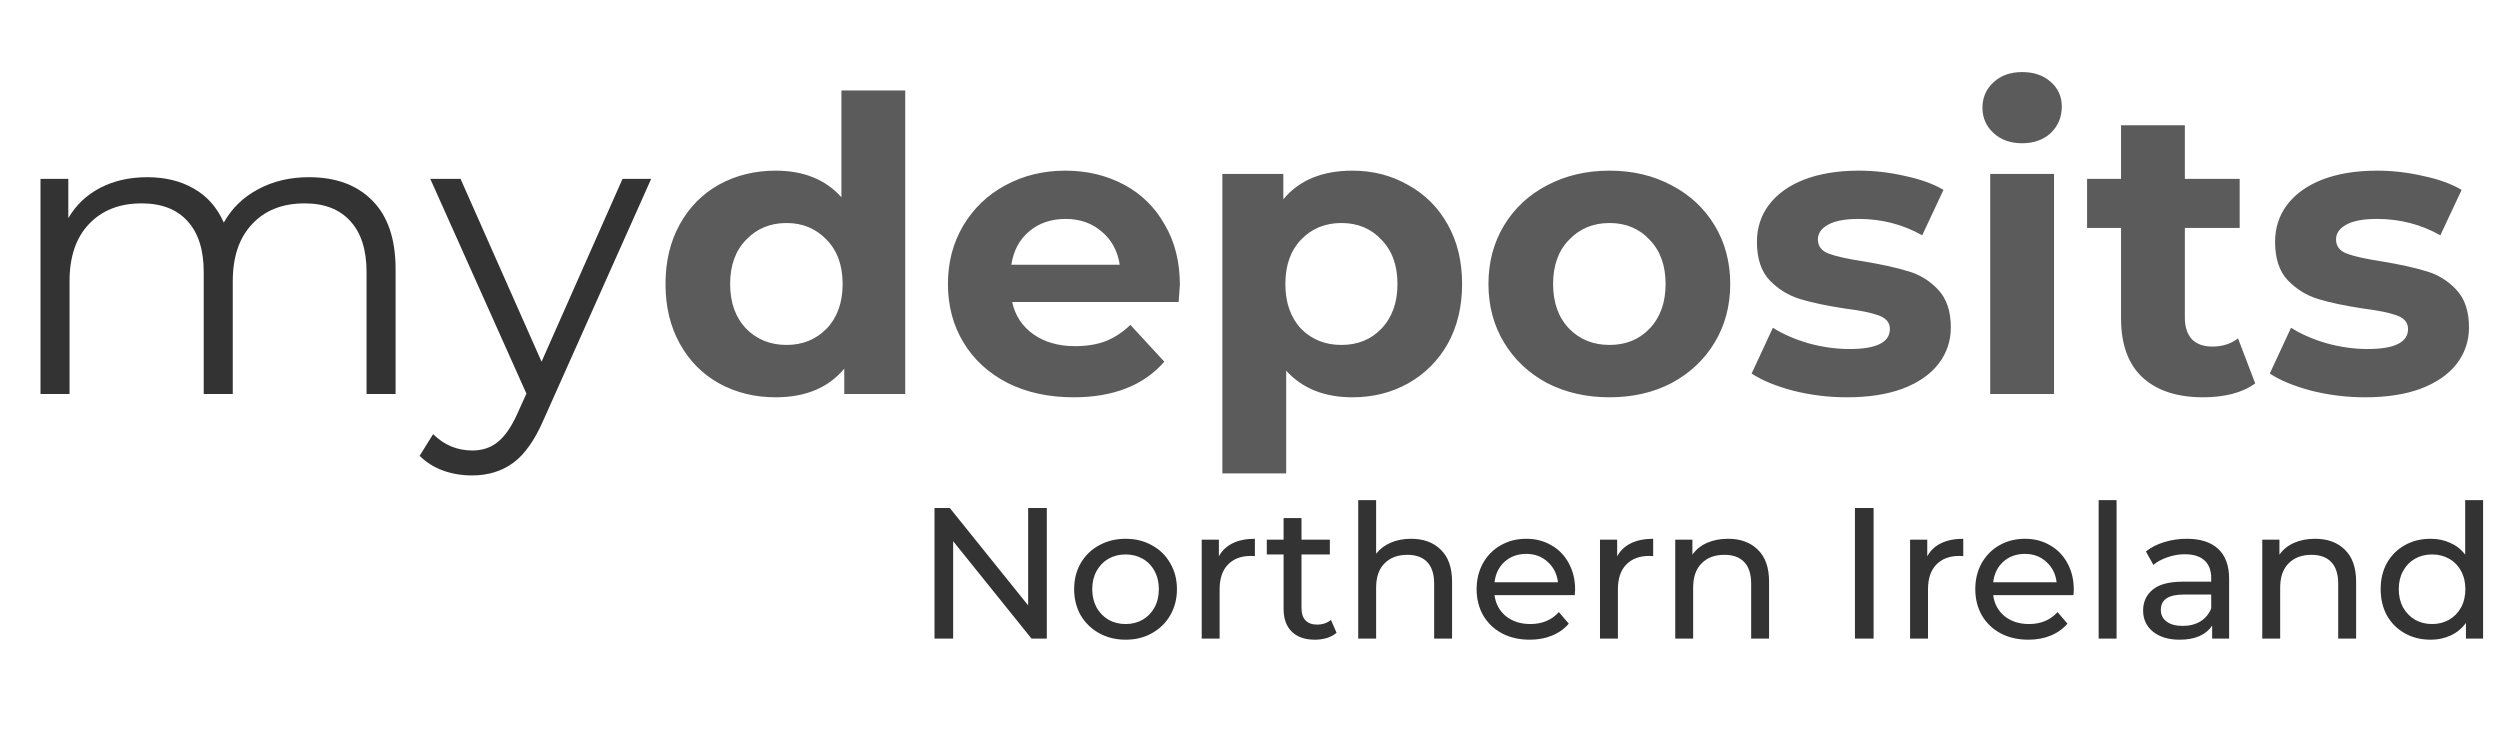
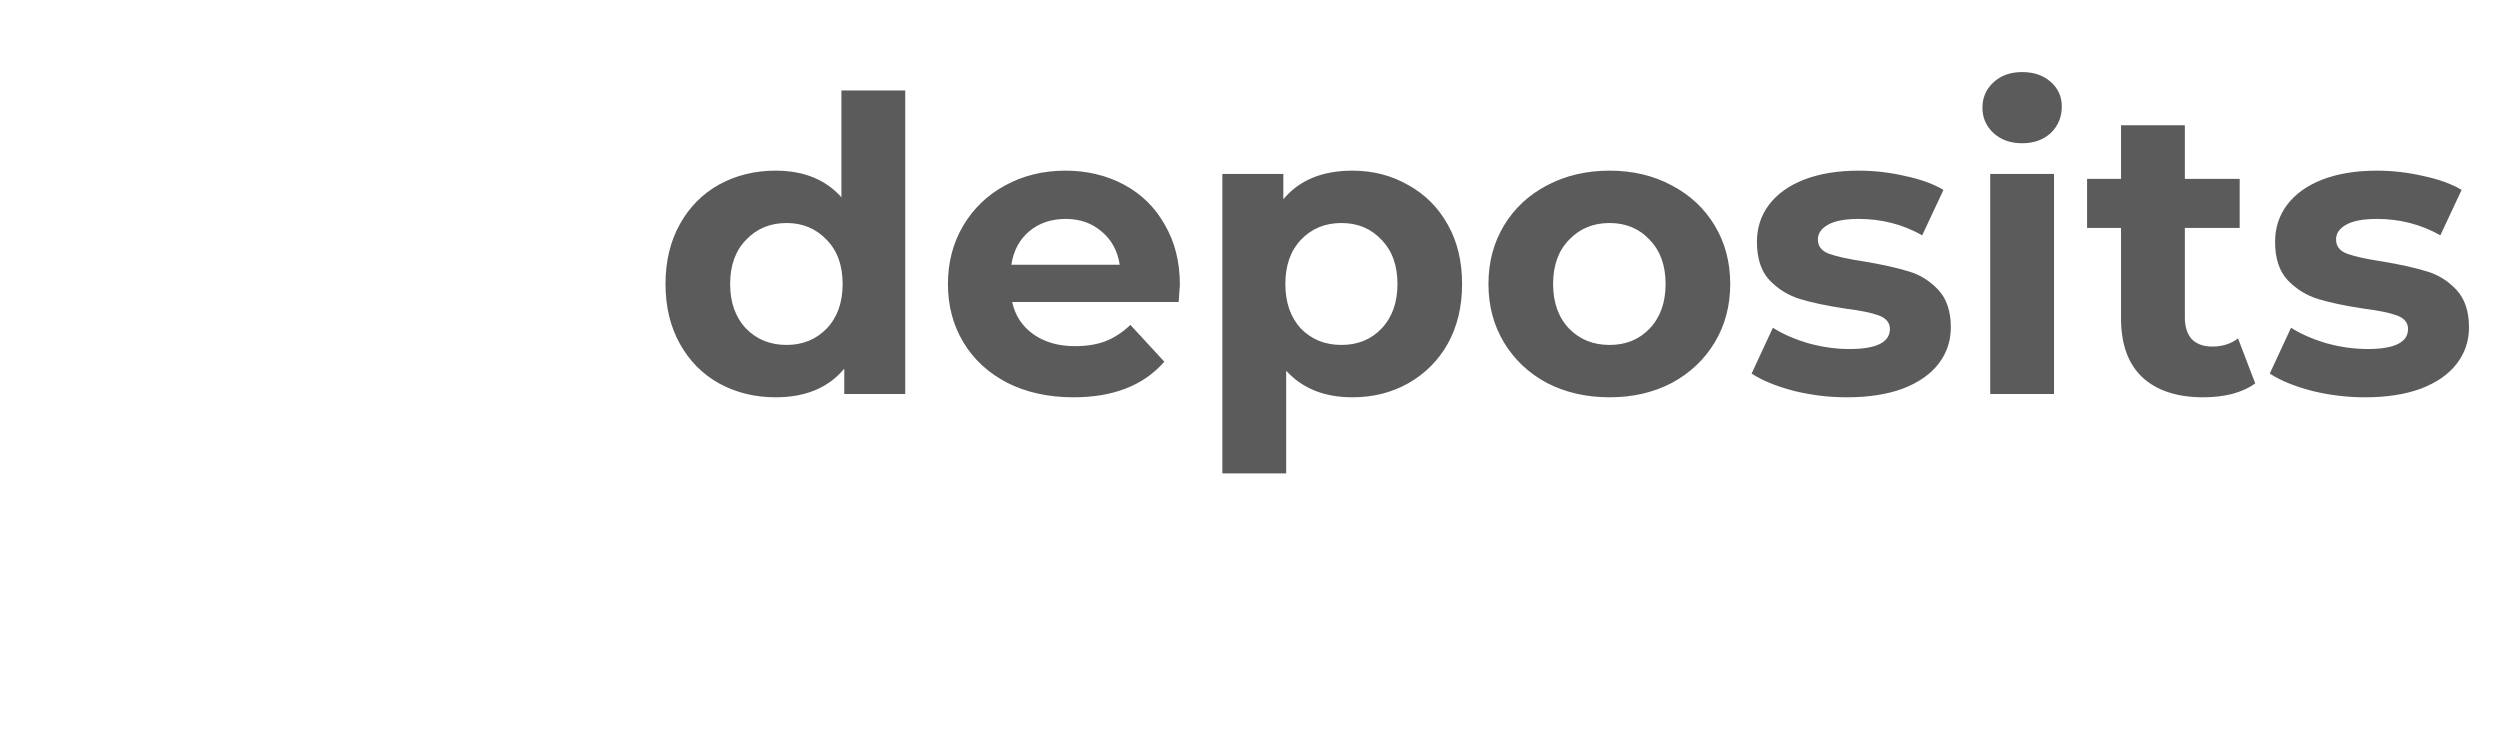
<svg xmlns="http://www.w3.org/2000/svg" width="184" height="55" viewBox="0 0 184 55" fill="none">
-   <path d="M22.732 13.042C24.72 13.042 26.275 13.614 27.399 14.758C28.543 15.902 29.116 17.589 29.116 19.817V29H26.978V20.027C26.978 18.381 26.576 17.127 25.773 16.264C24.991 15.401 23.877 14.969 22.431 14.969C20.785 14.969 19.491 15.481 18.547 16.505C17.604 17.508 17.132 18.903 17.132 20.69V29H14.994V20.027C14.994 18.381 14.593 17.127 13.79 16.264C13.007 15.401 11.883 14.969 10.418 14.969C8.792 14.969 7.497 15.481 6.534 16.505C5.59 17.508 5.119 18.903 5.119 20.69V29H2.981V13.163H5.028V16.053C5.59 15.09 6.373 14.347 7.377 13.825C8.38 13.303 9.535 13.042 10.839 13.042C12.164 13.042 13.308 13.323 14.272 13.885C15.255 14.447 15.988 15.28 16.47 16.384C17.052 15.341 17.885 14.528 18.969 13.945C20.073 13.343 21.327 13.042 22.732 13.042ZM47.927 13.163L40.008 30.897C39.366 32.382 38.623 33.436 37.78 34.058C36.937 34.681 35.924 34.992 34.739 34.992C33.977 34.992 33.264 34.871 32.602 34.63C31.939 34.389 31.367 34.028 30.885 33.547L31.879 31.951C32.682 32.754 33.645 33.155 34.769 33.155C35.492 33.155 36.104 32.954 36.606 32.553C37.128 32.151 37.61 31.469 38.051 30.506L38.744 28.97L31.668 13.163H33.896L39.858 26.621L45.819 13.163H47.927Z" fill="#333333" />
  <path d="M66.625 6.659V29H62.138V27.133C60.974 28.538 59.288 29.241 57.08 29.241C55.554 29.241 54.169 28.9 52.925 28.217C51.7 27.535 50.737 26.561 50.035 25.297C49.332 24.032 48.981 22.567 48.981 20.901C48.981 19.235 49.332 17.769 50.035 16.505C50.737 15.24 51.7 14.267 52.925 13.584C54.169 12.902 55.554 12.56 57.08 12.56C59.148 12.56 60.763 13.213 61.928 14.518V6.659H66.625ZM57.893 25.387C59.077 25.387 60.061 24.985 60.844 24.183C61.627 23.36 62.018 22.266 62.018 20.901C62.018 19.536 61.627 18.452 60.844 17.649C60.061 16.826 59.077 16.414 57.893 16.414C56.689 16.414 55.695 16.826 54.912 17.649C54.129 18.452 53.738 19.536 53.738 20.901C53.738 22.266 54.129 23.36 54.912 24.183C55.695 24.985 56.689 25.387 57.893 25.387ZM86.839 20.961C86.839 21.021 86.809 21.443 86.749 22.226H74.495C74.715 23.229 75.237 24.022 76.06 24.604C76.883 25.186 77.907 25.477 79.131 25.477C79.975 25.477 80.717 25.357 81.359 25.116C82.022 24.855 82.634 24.453 83.196 23.912L85.695 26.621C84.17 28.368 81.942 29.241 79.011 29.241C77.184 29.241 75.569 28.89 74.163 28.187C72.758 27.464 71.674 26.471 70.912 25.206C70.149 23.942 69.767 22.506 69.767 20.901C69.767 19.315 70.139 17.89 70.882 16.625C71.644 15.341 72.678 14.347 73.983 13.644C75.308 12.922 76.783 12.56 78.409 12.56C79.995 12.56 81.43 12.902 82.714 13.584C83.999 14.267 85.003 15.25 85.725 16.535C86.468 17.799 86.839 19.275 86.839 20.961ZM78.439 16.113C77.375 16.113 76.482 16.414 75.759 17.017C75.037 17.619 74.595 18.442 74.434 19.485H82.413C82.253 18.462 81.811 17.649 81.088 17.047C80.366 16.424 79.483 16.113 78.439 16.113ZM99.541 12.56C101.047 12.56 102.412 12.912 103.636 13.614C104.88 14.297 105.854 15.27 106.557 16.535C107.259 17.779 107.61 19.235 107.61 20.901C107.61 22.567 107.259 24.032 106.557 25.297C105.854 26.541 104.88 27.515 103.636 28.217C102.412 28.9 101.047 29.241 99.541 29.241C97.474 29.241 95.848 28.588 94.663 27.284V34.841H89.966V12.801H94.453V14.668C95.617 13.263 97.313 12.56 99.541 12.56ZM98.728 25.387C99.933 25.387 100.916 24.985 101.679 24.183C102.462 23.36 102.853 22.266 102.853 20.901C102.853 19.536 102.462 18.452 101.679 17.649C100.916 16.826 99.933 16.414 98.728 16.414C97.524 16.414 96.53 16.826 95.747 17.649C94.985 18.452 94.603 19.536 94.603 20.901C94.603 22.266 94.985 23.36 95.747 24.183C96.53 24.985 97.524 25.387 98.728 25.387ZM118.463 29.241C116.756 29.241 115.221 28.89 113.856 28.187C112.511 27.464 111.457 26.471 110.694 25.206C109.932 23.942 109.55 22.506 109.55 20.901C109.55 19.295 109.932 17.86 110.694 16.595C111.457 15.331 112.511 14.347 113.856 13.644C115.221 12.922 116.756 12.56 118.463 12.56C120.169 12.56 121.694 12.922 123.039 13.644C124.384 14.347 125.438 15.331 126.201 16.595C126.963 17.86 127.345 19.295 127.345 20.901C127.345 22.506 126.963 23.942 126.201 25.206C125.438 26.471 124.384 27.464 123.039 28.187C121.694 28.89 120.169 29.241 118.463 29.241ZM118.463 25.387C119.667 25.387 120.651 24.985 121.413 24.183C122.196 23.36 122.588 22.266 122.588 20.901C122.588 19.536 122.196 18.452 121.413 17.649C120.651 16.826 119.667 16.414 118.463 16.414C117.258 16.414 116.265 16.826 115.482 17.649C114.699 18.452 114.308 19.536 114.308 20.901C114.308 22.266 114.699 23.36 115.482 24.183C116.265 24.985 117.258 25.387 118.463 25.387ZM135.934 29.241C134.589 29.241 133.274 29.08 131.99 28.759C130.705 28.418 129.681 27.996 128.919 27.494L130.484 24.122C131.207 24.584 132.08 24.965 133.104 25.267C134.128 25.547 135.131 25.688 136.115 25.688C138.102 25.688 139.096 25.196 139.096 24.213C139.096 23.751 138.825 23.42 138.283 23.219C137.741 23.018 136.908 22.848 135.784 22.707C134.459 22.506 133.365 22.276 132.502 22.015C131.639 21.754 130.886 21.292 130.243 20.63C129.621 19.967 129.31 19.024 129.31 17.799C129.31 16.776 129.601 15.872 130.183 15.09C130.785 14.287 131.649 13.664 132.773 13.223C133.917 12.781 135.262 12.56 136.807 12.56C137.951 12.56 139.086 12.691 140.21 12.952C141.354 13.193 142.297 13.534 143.04 13.976L141.474 17.318C140.049 16.515 138.493 16.113 136.807 16.113C135.804 16.113 135.051 16.254 134.549 16.535C134.047 16.816 133.796 17.177 133.796 17.619C133.796 18.121 134.067 18.472 134.609 18.673C135.151 18.873 136.014 19.064 137.199 19.245C138.523 19.465 139.607 19.706 140.45 19.967C141.294 20.208 142.026 20.66 142.648 21.322C143.271 21.985 143.582 22.908 143.582 24.092C143.582 25.096 143.281 25.989 142.679 26.772C142.076 27.555 141.193 28.167 140.029 28.609C138.885 29.03 137.52 29.241 135.934 29.241ZM146.48 12.801H151.177V29H146.48V12.801ZM148.828 10.543C147.965 10.543 147.263 10.292 146.721 9.79C146.179 9.289 145.908 8.666 145.908 7.924C145.908 7.181 146.179 6.559 146.721 6.057C147.263 5.555 147.965 5.304 148.828 5.304C149.691 5.304 150.394 5.545 150.936 6.027C151.478 6.509 151.749 7.111 151.749 7.833C151.749 8.616 151.478 9.269 150.936 9.79C150.394 10.292 149.691 10.543 148.828 10.543ZM165.984 28.217C165.522 28.558 164.95 28.819 164.268 29C163.605 29.161 162.903 29.241 162.16 29.241C160.233 29.241 158.738 28.749 157.674 27.765C156.63 26.782 156.108 25.337 156.108 23.43V16.776H153.609V13.163H156.108V9.218H160.805V13.163H164.84V16.776H160.805V23.37C160.805 24.052 160.976 24.584 161.317 24.965C161.678 25.327 162.18 25.507 162.822 25.507C163.565 25.507 164.197 25.307 164.719 24.905L165.984 28.217ZM174.07 29.241C172.725 29.241 171.411 29.08 170.126 28.759C168.841 28.418 167.818 27.996 167.055 27.494L168.621 24.122C169.343 24.584 170.216 24.965 171.24 25.267C172.264 25.547 173.267 25.688 174.251 25.688C176.238 25.688 177.232 25.196 177.232 24.213C177.232 23.751 176.961 23.42 176.419 23.219C175.877 23.018 175.044 22.848 173.92 22.707C172.595 22.506 171.501 22.276 170.638 22.015C169.775 21.754 169.022 21.292 168.38 20.63C167.757 19.967 167.446 19.024 167.446 17.799C167.446 16.776 167.737 15.872 168.319 15.09C168.922 14.287 169.785 13.664 170.909 13.223C172.053 12.781 173.398 12.56 174.943 12.56C176.088 12.56 177.222 12.691 178.346 12.952C179.49 13.193 180.433 13.534 181.176 13.976L179.61 17.318C178.185 16.515 176.63 16.113 174.943 16.113C173.94 16.113 173.187 16.254 172.685 16.535C172.183 16.816 171.933 17.177 171.933 17.619C171.933 18.121 172.204 18.472 172.746 18.673C173.287 18.873 174.151 19.064 175.335 19.245C176.66 19.465 177.744 19.706 178.587 19.967C179.43 20.208 180.162 20.66 180.785 21.322C181.407 21.985 181.718 22.908 181.718 24.092C181.718 25.096 181.417 25.989 180.815 26.772C180.213 27.555 179.329 28.167 178.165 28.609C177.021 29.03 175.656 29.241 174.07 29.241Z" fill="#333333" fill-opacity="0.8" />
-   <path d="M77.045 37.388V47H75.919L70.152 39.832V47H68.779V37.388H69.905L75.672 44.556V37.388H77.045ZM82.847 47.082C82.124 47.082 81.474 46.922 80.897 46.602C80.32 46.281 79.867 45.842 79.538 45.284C79.217 44.716 79.057 44.075 79.057 43.361C79.057 42.647 79.217 42.011 79.538 41.453C79.867 40.885 80.32 40.446 80.897 40.134C81.474 39.814 82.124 39.654 82.847 39.654C83.57 39.654 84.216 39.814 84.783 40.134C85.36 40.446 85.808 40.885 86.129 41.453C86.458 42.011 86.623 42.647 86.623 43.361C86.623 44.075 86.458 44.716 86.129 45.284C85.808 45.842 85.36 46.281 84.783 46.602C84.216 46.922 83.57 47.082 82.847 47.082ZM82.847 45.929C83.314 45.929 83.731 45.824 84.097 45.613C84.472 45.393 84.765 45.091 84.975 44.707C85.186 44.313 85.291 43.865 85.291 43.361C85.291 42.858 85.186 42.414 84.975 42.029C84.765 41.636 84.472 41.334 84.097 41.123C83.731 40.912 83.314 40.807 82.847 40.807C82.38 40.807 81.959 40.912 81.584 41.123C81.218 41.334 80.925 41.636 80.705 42.029C80.495 42.414 80.389 42.858 80.389 43.361C80.389 43.865 80.495 44.313 80.705 44.707C80.925 45.091 81.218 45.393 81.584 45.613C81.959 45.824 82.38 45.929 82.847 45.929ZM89.71 40.944C89.938 40.523 90.277 40.203 90.726 39.983C91.174 39.764 91.719 39.654 92.36 39.654V40.931C92.287 40.922 92.186 40.917 92.058 40.917C91.344 40.917 90.781 41.132 90.369 41.562C89.966 41.983 89.764 42.588 89.764 43.375V47H88.446V39.722H89.71V40.944ZM98.371 46.574C98.179 46.739 97.941 46.867 97.657 46.959C97.374 47.041 97.081 47.082 96.778 47.082C96.046 47.082 95.479 46.886 95.076 46.492C94.673 46.098 94.472 45.535 94.472 44.803V40.807H93.236V39.722H94.472V38.13H95.79V39.722H97.877V40.807H95.79V44.748C95.79 45.142 95.886 45.444 96.078 45.654C96.28 45.865 96.563 45.97 96.93 45.97C97.332 45.97 97.676 45.856 97.959 45.627L98.371 46.574ZM103.851 39.654C104.776 39.654 105.508 39.924 106.048 40.464C106.597 40.995 106.872 41.778 106.872 42.812V47H105.554V42.963C105.554 42.258 105.384 41.727 105.046 41.37C104.707 41.013 104.222 40.835 103.59 40.835C102.876 40.835 102.313 41.045 101.901 41.466C101.489 41.878 101.283 42.473 101.283 43.251V47H99.965V36.811H101.283V40.752C101.558 40.404 101.915 40.134 102.354 39.942C102.803 39.75 103.302 39.654 103.851 39.654ZM115.929 43.402C115.929 43.503 115.92 43.636 115.902 43.801H109.997C110.079 44.441 110.359 44.959 110.835 45.352C111.32 45.737 111.919 45.929 112.633 45.929C113.503 45.929 114.203 45.636 114.734 45.05L115.462 45.901C115.133 46.286 114.721 46.579 114.226 46.78C113.741 46.982 113.196 47.082 112.592 47.082C111.823 47.082 111.141 46.927 110.546 46.615C109.951 46.295 109.489 45.851 109.159 45.284C108.839 44.716 108.679 44.075 108.679 43.361C108.679 42.656 108.834 42.02 109.146 41.453C109.466 40.885 109.901 40.446 110.45 40.134C111.009 39.814 111.636 39.654 112.331 39.654C113.027 39.654 113.645 39.814 114.185 40.134C114.734 40.446 115.16 40.885 115.462 41.453C115.773 42.02 115.929 42.67 115.929 43.402ZM112.331 40.766C111.7 40.766 111.169 40.958 110.739 41.343C110.317 41.727 110.07 42.231 109.997 42.853H114.666C114.592 42.24 114.341 41.741 113.911 41.356C113.489 40.963 112.963 40.766 112.331 40.766ZM119.023 40.944C119.252 40.523 119.59 40.203 120.039 39.983C120.487 39.764 121.032 39.654 121.673 39.654V40.931C121.6 40.922 121.499 40.917 121.371 40.917C120.657 40.917 120.094 41.132 119.682 41.562C119.279 41.983 119.078 42.588 119.078 43.375V47H117.759V39.722H119.023V40.944ZM127.184 39.654C128.108 39.654 128.84 39.924 129.381 40.464C129.93 40.995 130.204 41.778 130.204 42.812V47H128.886V42.963C128.886 42.258 128.717 41.727 128.378 41.37C128.039 41.013 127.554 40.835 126.923 40.835C126.209 40.835 125.646 41.045 125.234 41.466C124.822 41.878 124.616 42.473 124.616 43.251V47H123.298V39.722H124.561V40.821C124.826 40.446 125.183 40.157 125.632 39.956C126.09 39.754 126.607 39.654 127.184 39.654ZM136.524 37.388H137.897V47H136.524V37.388ZM141.846 40.944C142.075 40.523 142.413 40.203 142.862 39.983C143.31 39.764 143.855 39.654 144.496 39.654V40.931C144.423 40.922 144.322 40.917 144.194 40.917C143.48 40.917 142.917 41.132 142.505 41.562C142.102 41.983 141.901 42.588 141.901 43.375V47H140.582V39.722H141.846V40.944ZM152.631 43.402C152.631 43.503 152.622 43.636 152.603 43.801H146.699C146.781 44.441 147.061 44.959 147.537 45.352C148.022 45.737 148.621 45.929 149.335 45.929C150.205 45.929 150.905 45.636 151.436 45.05L152.164 45.901C151.834 46.286 151.422 46.579 150.928 46.78C150.443 46.982 149.898 47.082 149.294 47.082C148.525 47.082 147.843 46.927 147.248 46.615C146.653 46.295 146.191 45.851 145.861 45.284C145.541 44.716 145.381 44.075 145.381 43.361C145.381 42.656 145.536 42.02 145.848 41.453C146.168 40.885 146.603 40.446 147.152 40.134C147.71 39.814 148.338 39.654 149.033 39.654C149.729 39.654 150.347 39.814 150.887 40.134C151.436 40.446 151.862 40.885 152.164 41.453C152.475 42.02 152.631 42.67 152.631 43.402ZM149.033 40.766C148.402 40.766 147.871 40.958 147.44 41.343C147.019 41.727 146.772 42.231 146.699 42.853H151.368C151.294 42.24 151.043 41.741 150.612 41.356C150.191 40.963 149.665 40.766 149.033 40.766ZM154.461 36.811H155.78V47H154.461V36.811ZM160.947 39.654C161.954 39.654 162.722 39.901 163.253 40.395C163.794 40.89 164.064 41.627 164.064 42.606V47H162.814V46.039C162.594 46.377 162.279 46.638 161.867 46.822C161.464 46.995 160.983 47.082 160.425 47.082C159.61 47.082 158.956 46.886 158.461 46.492C157.976 46.098 157.733 45.581 157.733 44.94C157.733 44.3 157.967 43.787 158.434 43.402C158.901 43.009 159.642 42.812 160.658 42.812H162.745V42.551C162.745 41.983 162.581 41.549 162.251 41.247C161.922 40.944 161.436 40.793 160.796 40.793C160.365 40.793 159.944 40.867 159.532 41.013C159.12 41.15 158.772 41.338 158.489 41.576L157.939 40.587C158.315 40.285 158.763 40.056 159.285 39.901C159.807 39.736 160.361 39.654 160.947 39.654ZM160.644 46.066C161.148 46.066 161.583 45.956 161.949 45.737C162.315 45.508 162.581 45.188 162.745 44.776V43.759H160.713C159.596 43.759 159.038 44.135 159.038 44.885C159.038 45.252 159.18 45.54 159.464 45.75C159.747 45.961 160.141 46.066 160.644 46.066ZM170.389 39.654C171.314 39.654 172.046 39.924 172.586 40.464C173.135 40.995 173.41 41.778 173.41 42.812V47H172.092V42.963C172.092 42.258 171.922 41.727 171.584 41.37C171.245 41.013 170.76 40.835 170.128 40.835C169.414 40.835 168.851 41.045 168.439 41.466C168.027 41.878 167.821 42.473 167.821 43.251V47H166.503V39.722H167.766V40.821C168.032 40.446 168.389 40.157 168.837 39.956C169.295 39.754 169.812 39.654 170.389 39.654ZM182.755 36.811V47H181.492V45.847C181.199 46.249 180.828 46.556 180.38 46.767C179.931 46.977 179.437 47.082 178.897 47.082C178.192 47.082 177.56 46.927 177.002 46.615C176.444 46.304 176.004 45.87 175.684 45.311C175.373 44.743 175.217 44.093 175.217 43.361C175.217 42.629 175.373 41.983 175.684 41.425C176.004 40.867 176.444 40.432 177.002 40.121C177.56 39.809 178.192 39.654 178.897 39.654C179.419 39.654 179.899 39.754 180.339 39.956C180.778 40.148 181.144 40.436 181.437 40.821V36.811H182.755ZM179.007 45.929C179.464 45.929 179.881 45.824 180.256 45.613C180.632 45.393 180.925 45.091 181.135 44.707C181.346 44.313 181.451 43.865 181.451 43.361C181.451 42.858 181.346 42.414 181.135 42.029C180.925 41.636 180.632 41.334 180.256 41.123C179.881 40.912 179.464 40.807 179.007 40.807C178.54 40.807 178.119 40.912 177.743 41.123C177.377 41.334 177.084 41.636 176.865 42.029C176.654 42.414 176.549 42.858 176.549 43.361C176.549 43.865 176.654 44.313 176.865 44.707C177.084 45.091 177.377 45.393 177.743 45.613C178.119 45.824 178.54 45.929 179.007 45.929Z" fill="#333333" />
</svg>